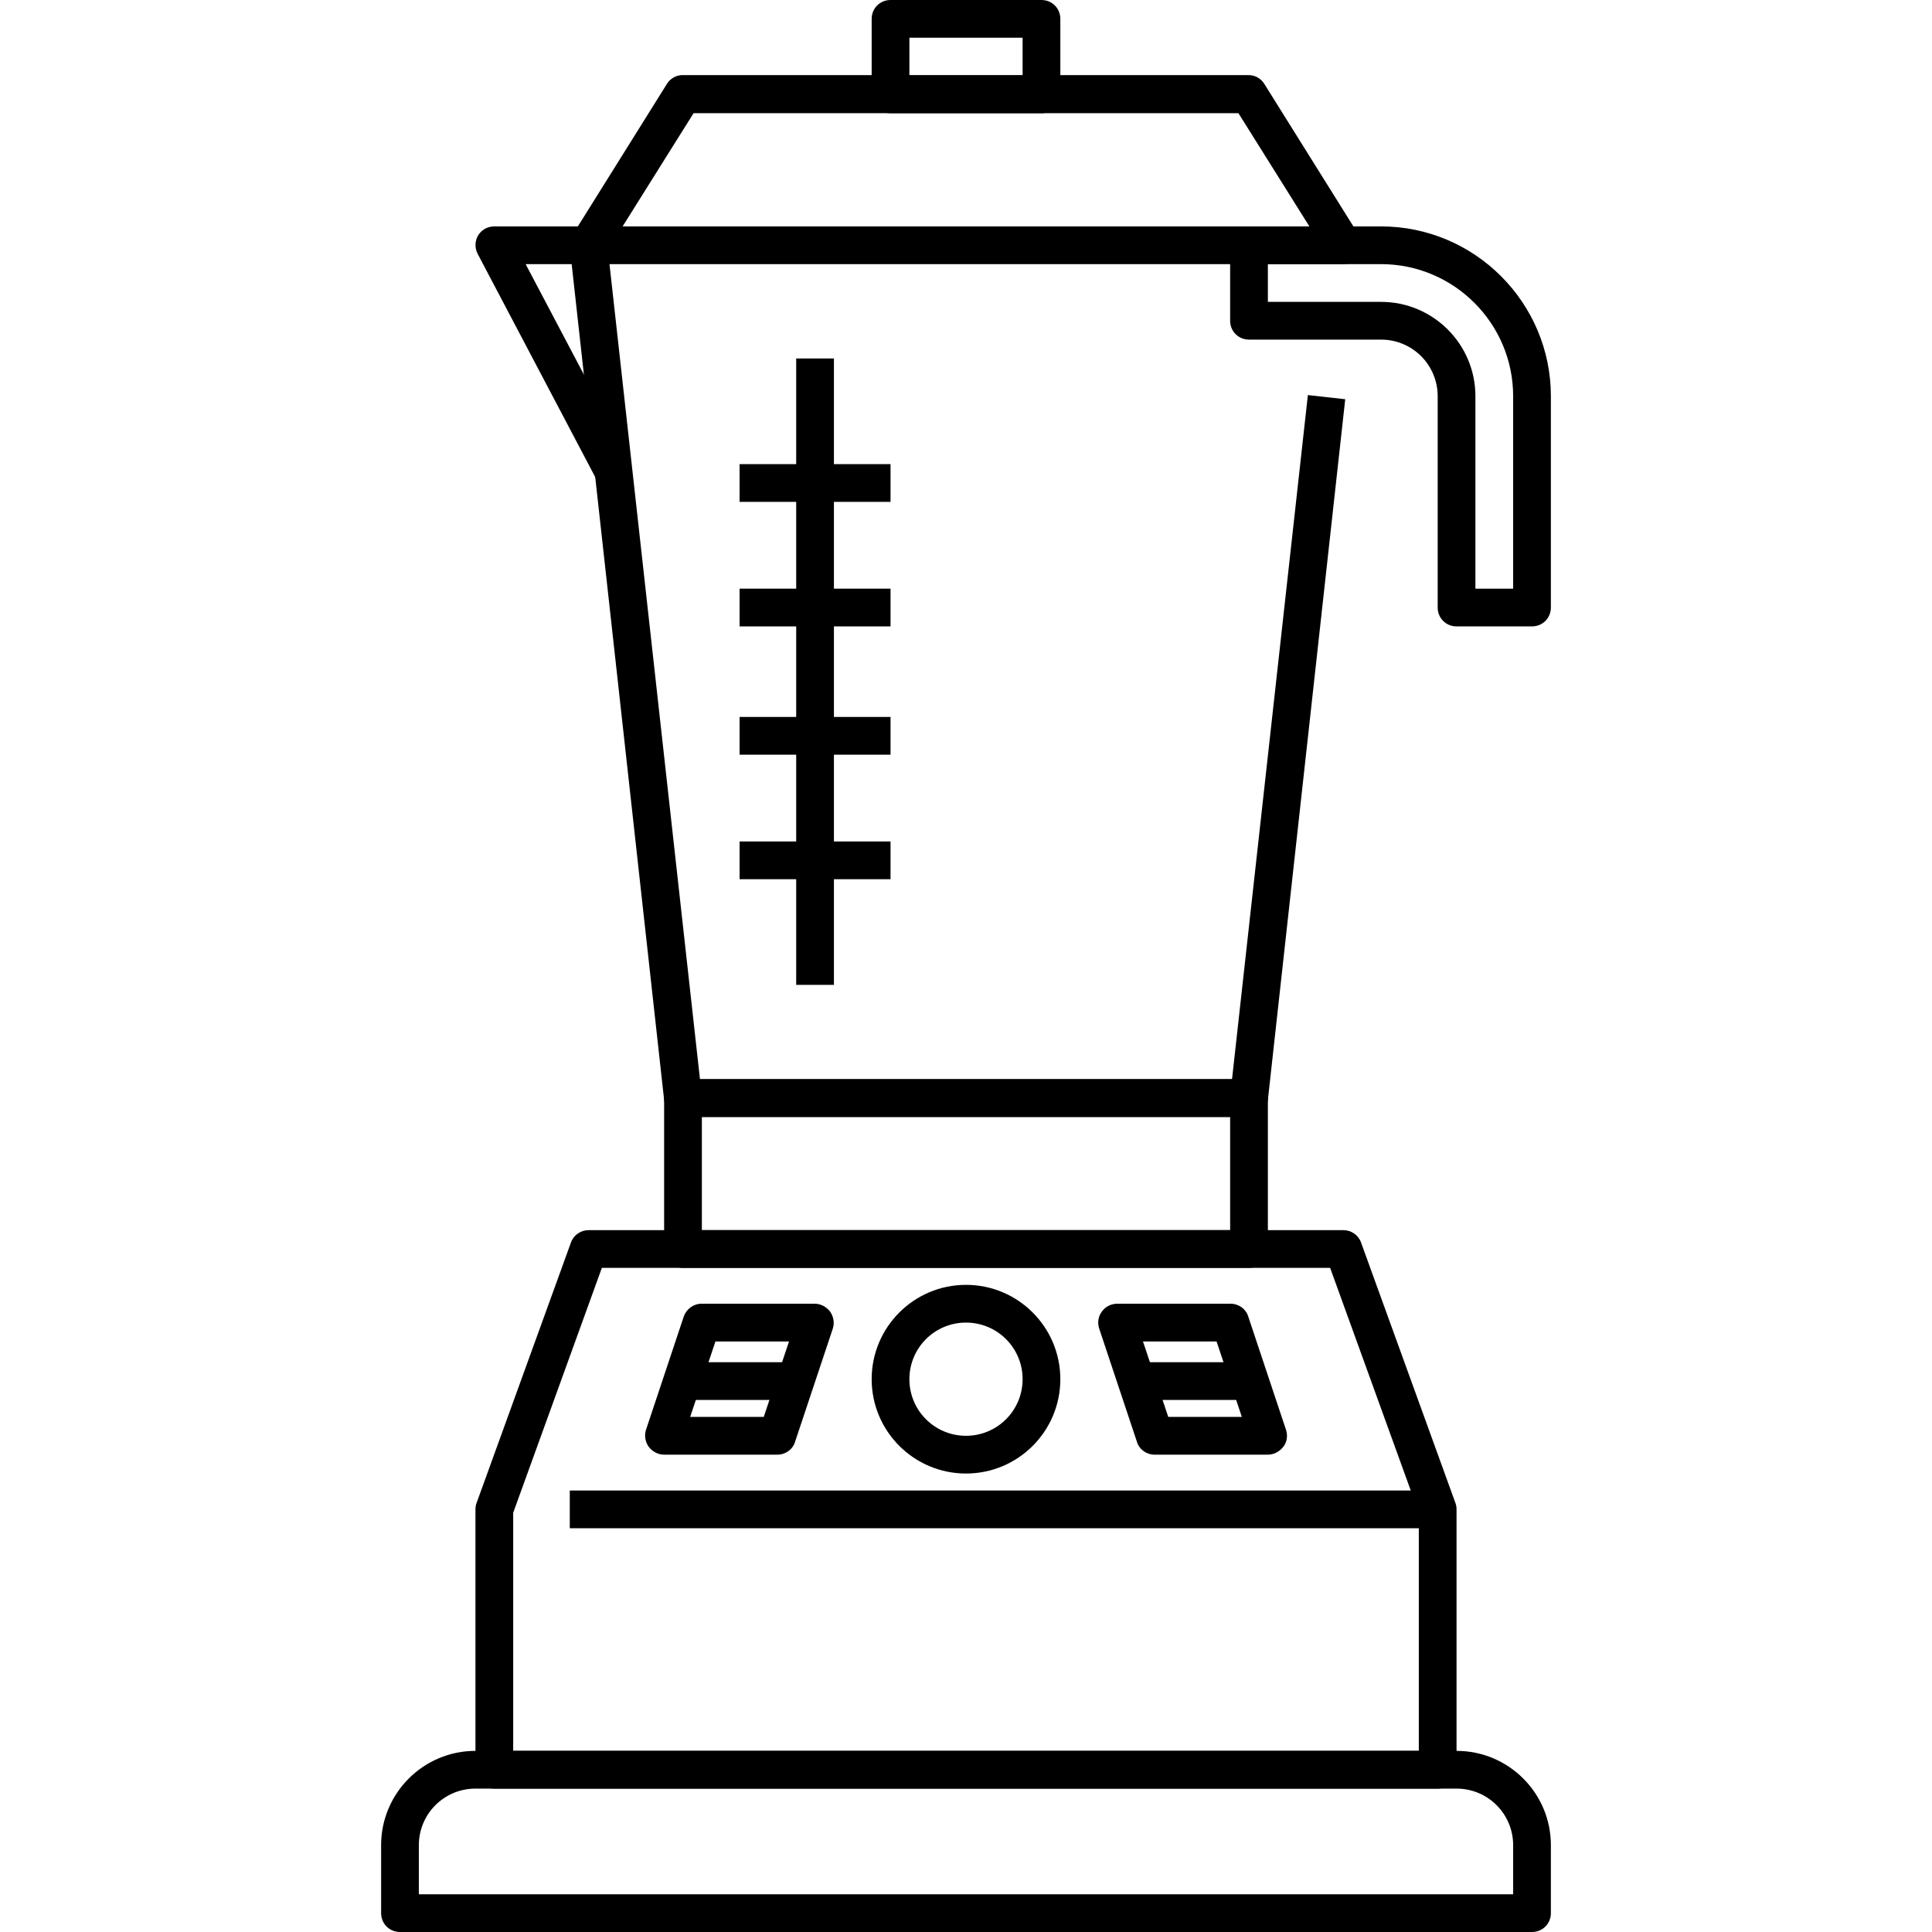
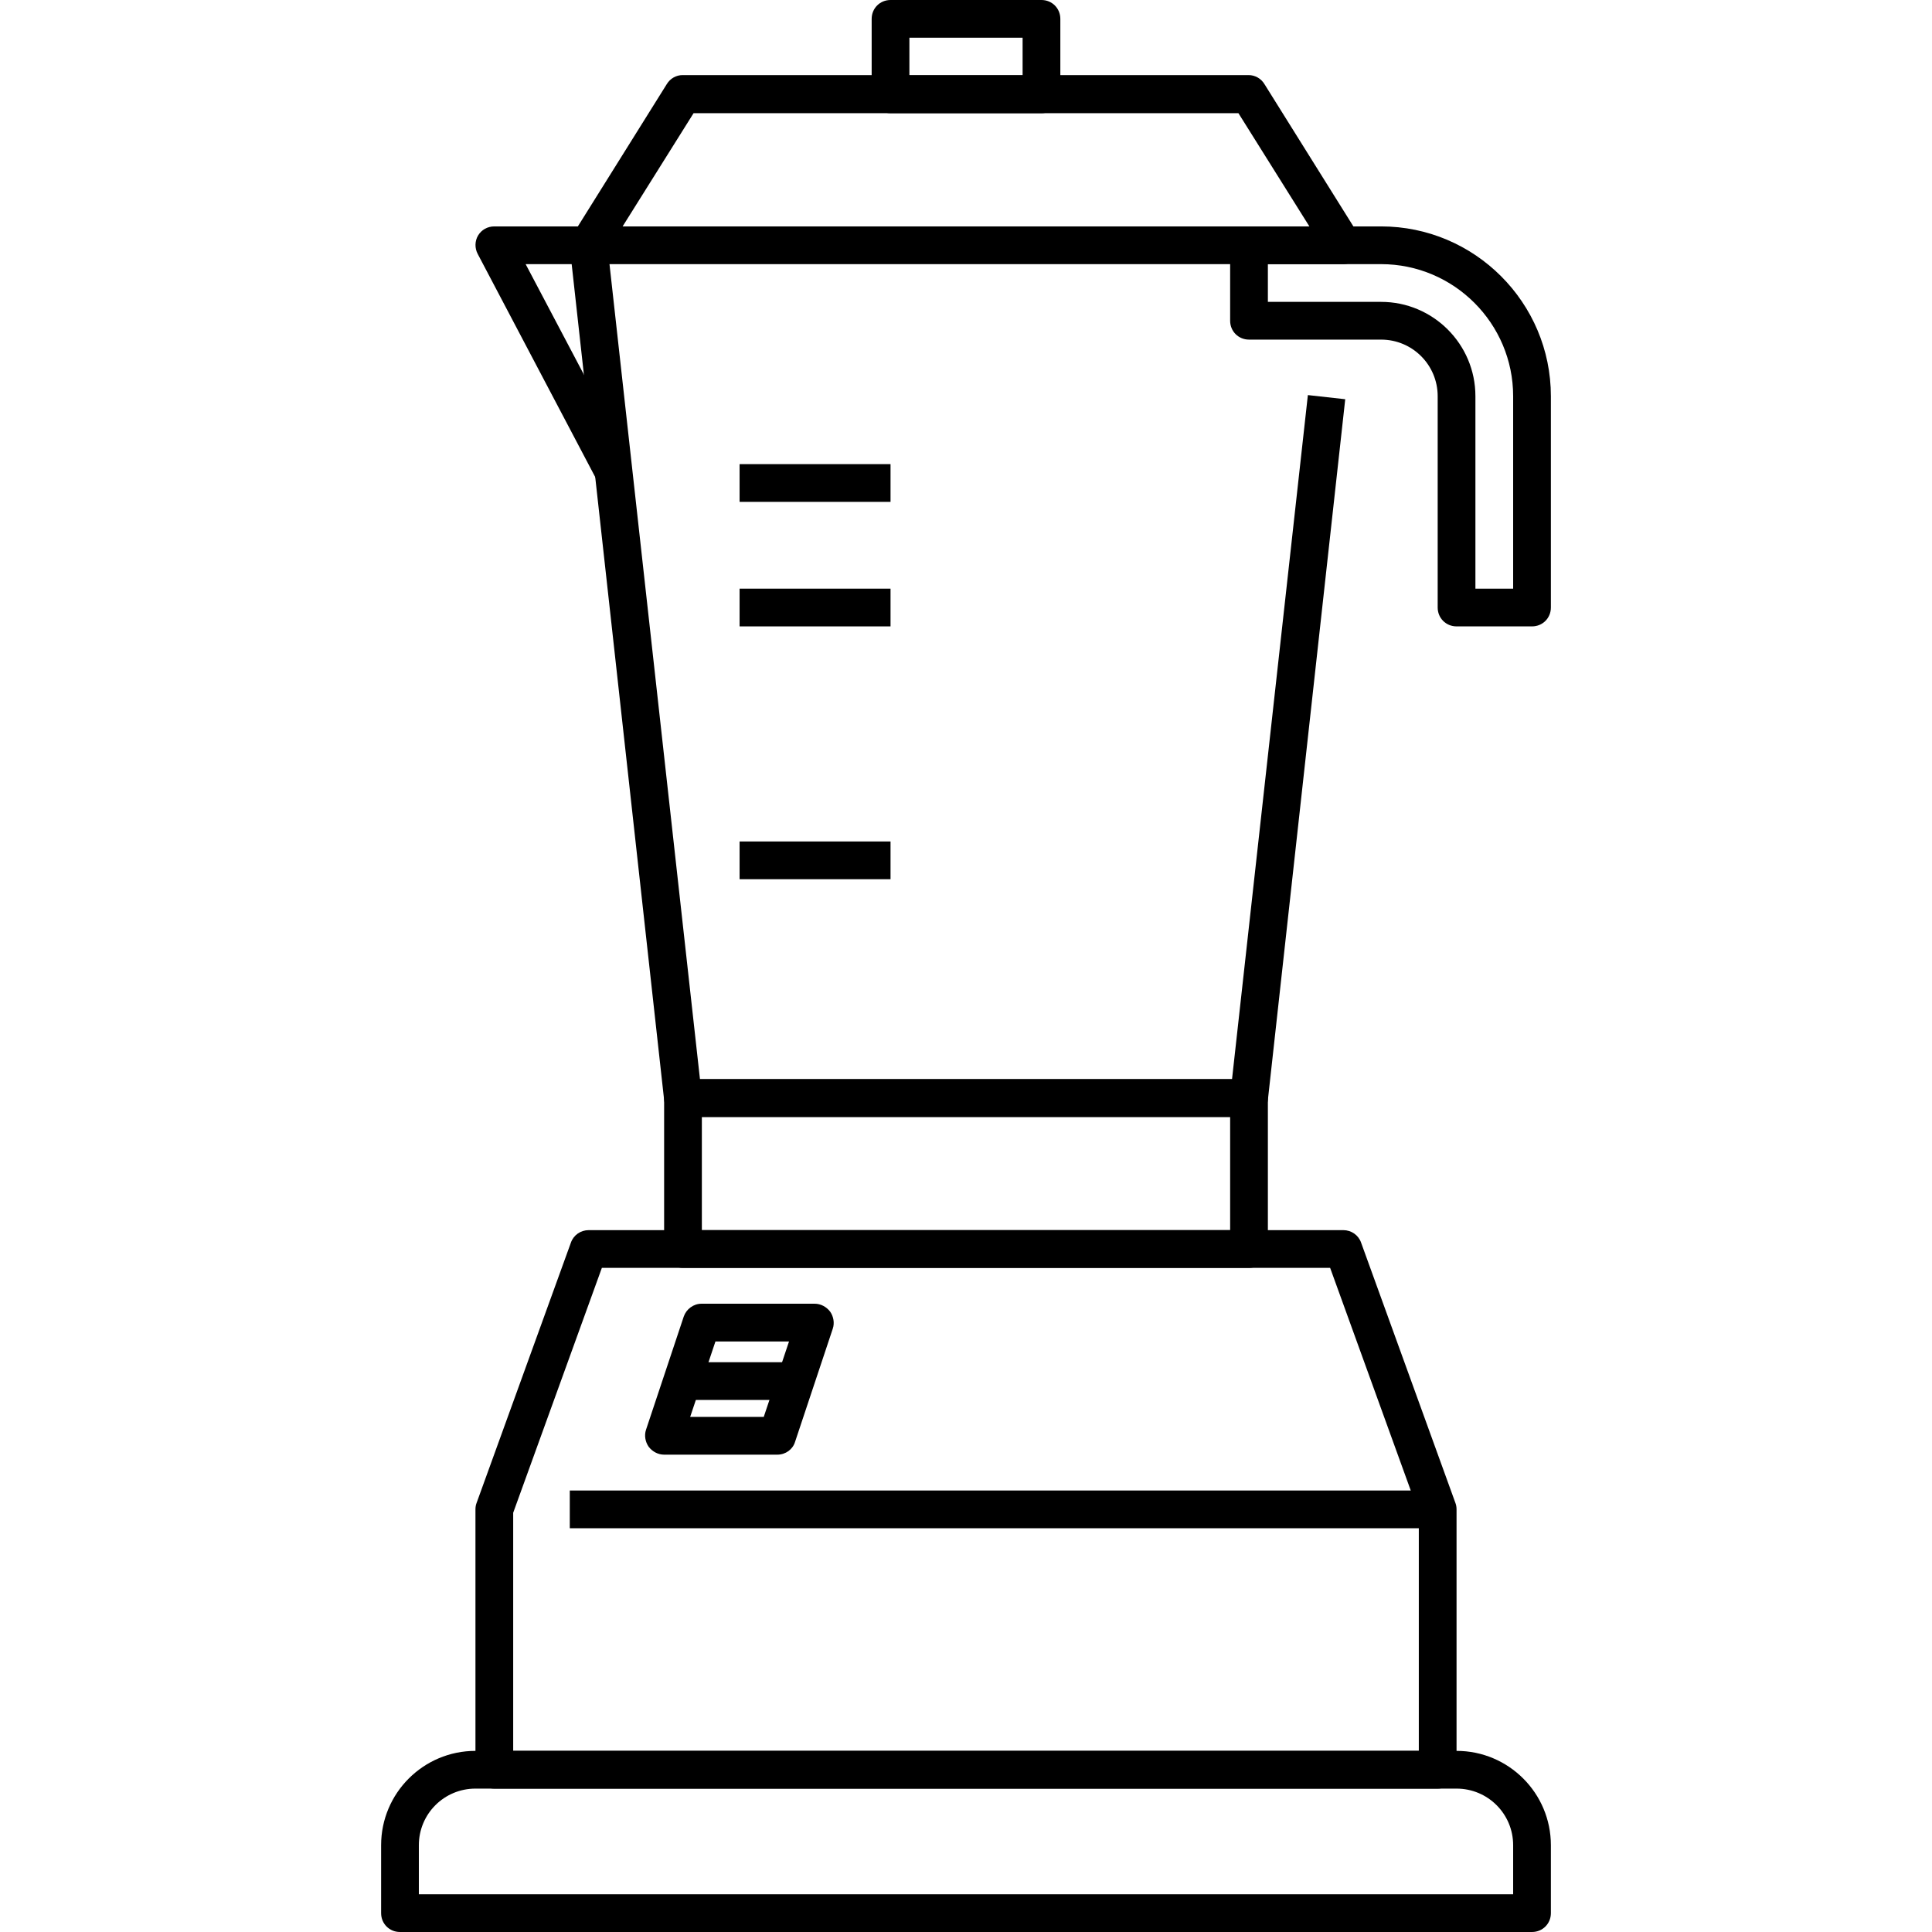
<svg xmlns="http://www.w3.org/2000/svg" id="Layer_1" style="enable-background:new 0 0 512 512;" version="1.1" viewBox="0 0 512 512" xml:space="preserve">
  <g id="XMLID_1_">
    <g id="XMLID_2521_">
      <g id="XMLID_346_">
        <path d="M406,512H106c-2.8,0-5-2.2-5-5v-18c0-13.8,11.2-25,25-25h260c13.8,0,25,11.2,25,25v18     C411,509.8,408.8,512,406,512z M111,502h290v-13c0-8.3-6.7-15-15-15H126c-8.3,0-15,6.7-15,15V502z" id="XMLID_2318_" />
      </g>
      <g id="XMLID_347_">
        <path d="M381,474H131c-2.8,0-5-2.2-5-5v-69c0-0.6,0.1-1.2,0.3-1.7l25-69c0.7-2,2.6-3.3,4.7-3.3h200     c2.1,0,4,1.3,4.7,3.3l25,69c0.2,0.5,0.3,1.1,0.3,1.7v69C386,471.8,383.8,474,381,474z M136,464h240v-63.1L352.5,336h-193     L136,400.9V464z" id="XMLID_2315_" />
      </g>
      <g id="XMLID_321_">
        <path d="M331,296H181c-2.5,0-4.7-1.9-5-4.5l-25-226l9.9-1.1L185.5,286h141l20.1-181.3l9.9,1.1L336,291.5     C335.7,294.1,333.5,296,331,296z" id="XMLID_2314_" />
      </g>
      <g id="XMLID_349_">
        <path d="M331,336H181c-2.8,0-5-2.2-5-5v-40c0-2.8,2.2-5,5-5h150c2.8,0,5,2.2,5,5v40     C336,333.8,333.8,336,331,336z M186,326h140v-30H186V326z" id="XMLID_2311_" />
      </g>
      <g id="XMLID_351_">
        <path d="M356,70H156c-1.8,0-3.5-1-4.4-2.6s-0.8-3.5,0.1-5.1l25-40c0.9-1.5,2.5-2.4,4.2-2.4h150     c1.7,0,3.3,0.9,4.2,2.4l25,40c1,1.5,1,3.5,0.1,5.1S357.8,70,356,70z M165,60h182l-18.8-30H183.8L165,60z" id="XMLID_2308_" />
      </g>
      <g id="XMLID_350_">
        <path d="M276,30h-40c-2.8,0-5-2.2-5-5V5c0-2.8,2.2-5,5-5h40c2.8,0,5,2.2,5,5v20C281,27.8,278.8,30,276,30z      M241,20h30V10h-30V20z" id="XMLID_2014_" />
      </g>
      <g id="XMLID_38_">
        <path d="M406,166h-20c-2.8,0-5-2.2-5-5v-56c0-8.3-6.7-15-15-15h-35c-2.8,0-5-2.2-5-5V65c0-2.8,2.2-5,5-5h35     c24.8,0,45,20.2,45,45v56C411,163.8,408.8,166,406,166z M391,156h10v-51c0-19.3-15.7-35-35-35h-30v10h30c13.8,0,25,11.2,25,25     V156z" id="XMLID_2010_" />
      </g>
      <g id="XMLID_353_">
        <path d="M158.2,127.3l-31.6-60c-0.8-1.5-0.8-3.4,0.1-4.9c0.9-1.5,2.5-2.4,4.3-2.4h25v10h-16.7l27.8,52.7     L158.2,127.3z" id="XMLID_2004_" />
      </g>
      <g id="XMLID_352_">
-         <rect height="166" id="XMLID_2003_" width="10" x="211" y="95" />
-       </g>
+         </g>
      <g id="XMLID_356_">
        <rect height="10" id="XMLID_2002_" width="40" x="196" y="123" />
      </g>
      <g id="XMLID_357_">
        <rect height="10" id="XMLID_1997_" width="40" x="196" y="156" />
      </g>
      <g id="XMLID_358_">
-         <rect height="10" id="XMLID_1995_" width="40" x="196" y="190" />
-       </g>
+         </g>
      <g id="XMLID_359_">
        <rect height="10" id="XMLID_1992_" width="40" x="196" y="223" />
      </g>
      <g id="XMLID_2_">
-         <path d="M256,390.5c-13.8,0-25-11.2-25-25s11.2-25,25-25s25,11.2,25,25S269.8,390.5,256,390.5z M256,350.5     c-8.3,0-15,6.7-15,15s6.7,15,15,15s15-6.7,15-15S264.3,350.5,256,350.5z" id="XMLID_1985_" />
-       </g>
+         </g>
      <g id="XMLID_23_">
        <path d="M206,385.5h-30c-1.6,0-3.1-0.8-4.1-2.1c-0.9-1.3-1.2-3-0.7-4.5l10-30c0.7-2,2.6-3.4,4.7-3.4h30     c1.6,0,3.1,0.8,4.1,2.1c0.9,1.3,1.2,3,0.7,4.5l-10,30C210.1,384.1,208.2,385.5,206,385.5z M182.9,375.5h19.5l6.7-20h-19.5     L182.9,375.5z" id="XMLID_1979_" />
      </g>
      <g id="XMLID_24_">
        <rect height="10" id="XMLID_1978_" width="31" x="181" y="361" />
      </g>
      <g id="XMLID_35_">
-         <path d="M336,385.5h-30c-2.2,0-4.1-1.4-4.7-3.4l-10-30c-0.5-1.5-0.3-3.2,0.7-4.5c0.9-1.3,2.4-2.1,4.1-2.1h30     c2.2,0,4.1,1.4,4.7,3.4l10,30c0.5,1.5,0.3,3.2-0.7,4.5C339.1,384.7,337.6,385.5,336,385.5z M309.6,375.5h19.5l-6.7-20h-19.5     L309.6,375.5z" id="XMLID_1975_" />
-       </g>
+         </g>
      <g id="XMLID_34_">
-         <rect height="10" id="XMLID_1974_" width="31" x="300" y="361" />
-       </g>
+         </g>
      <g id="XMLID_25_">
        <rect height="10" id="XMLID_1973_" width="230" x="151" y="395" />
      </g>
    </g>
  </g>
</svg>